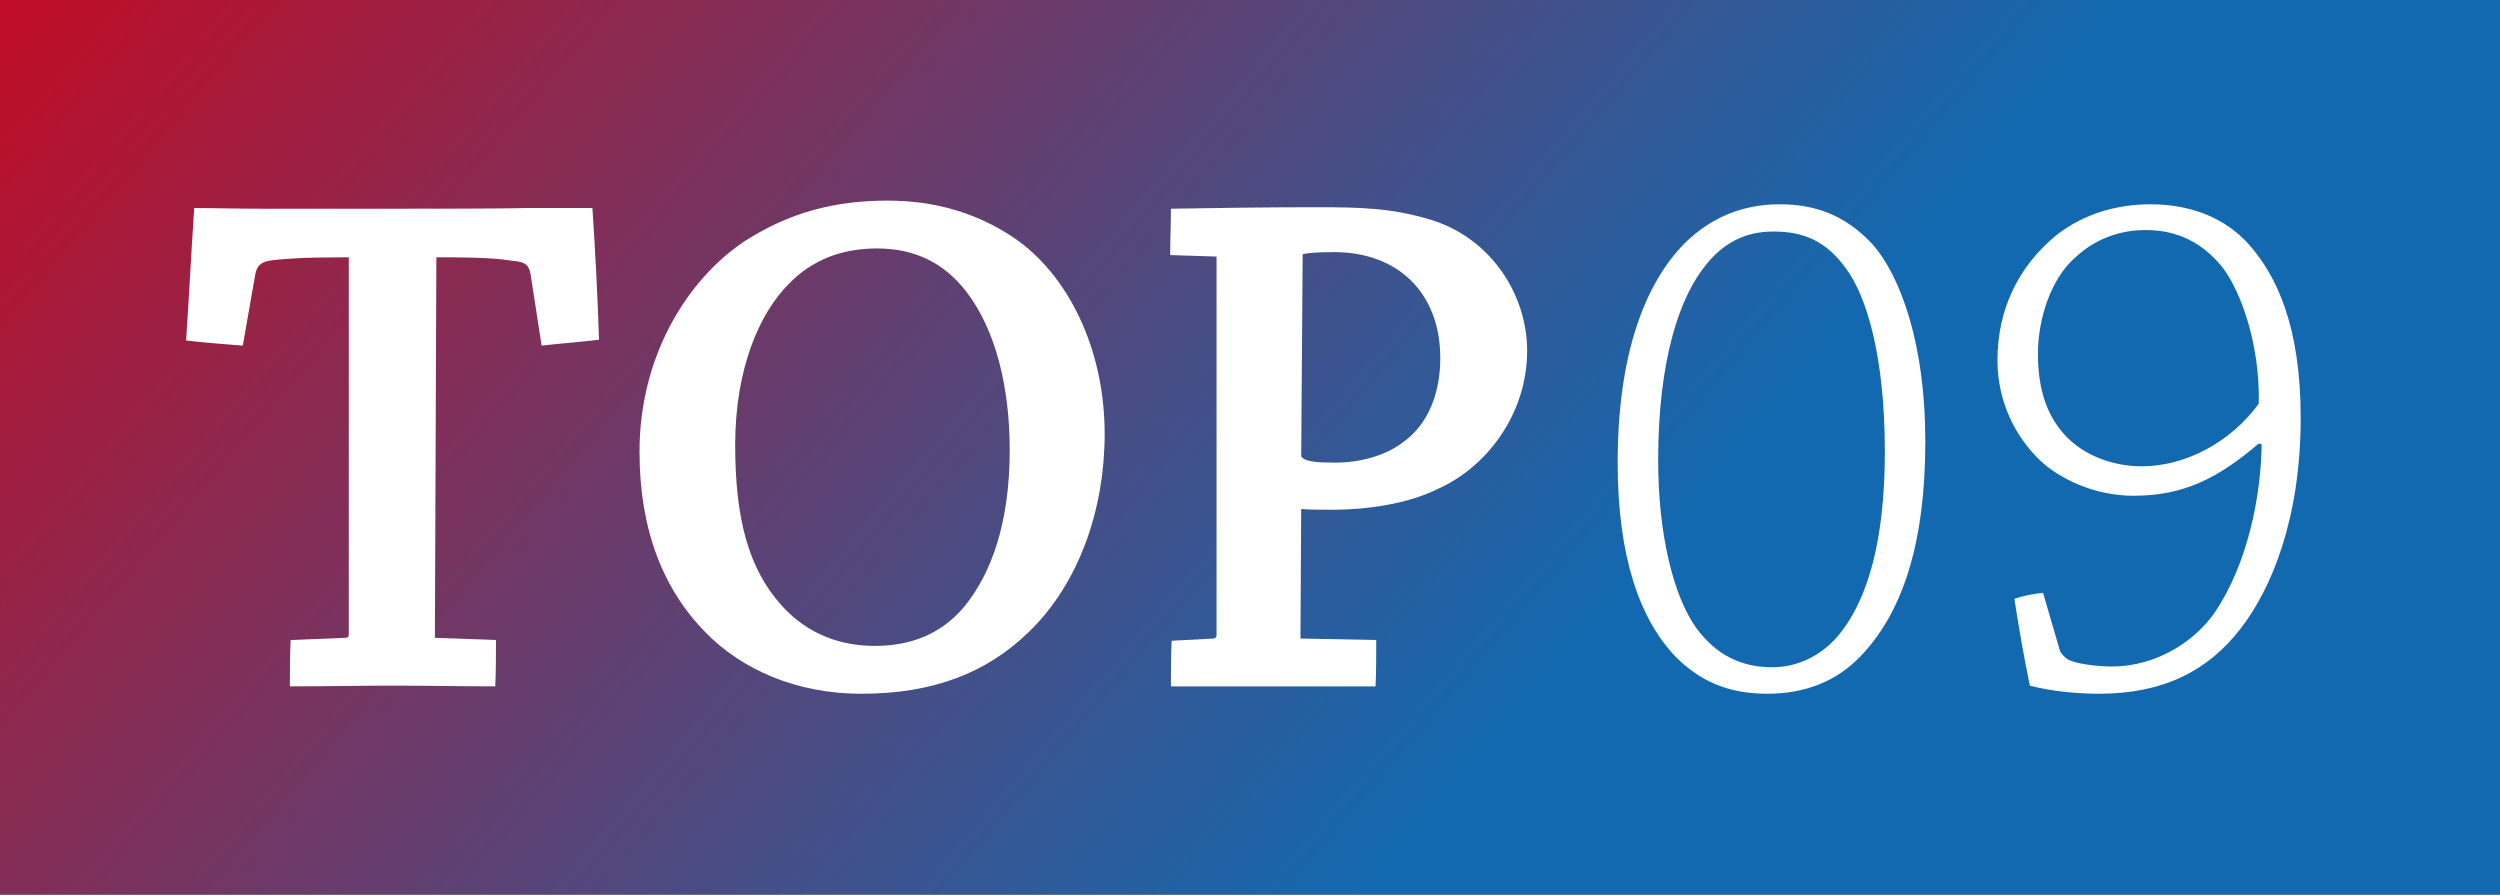
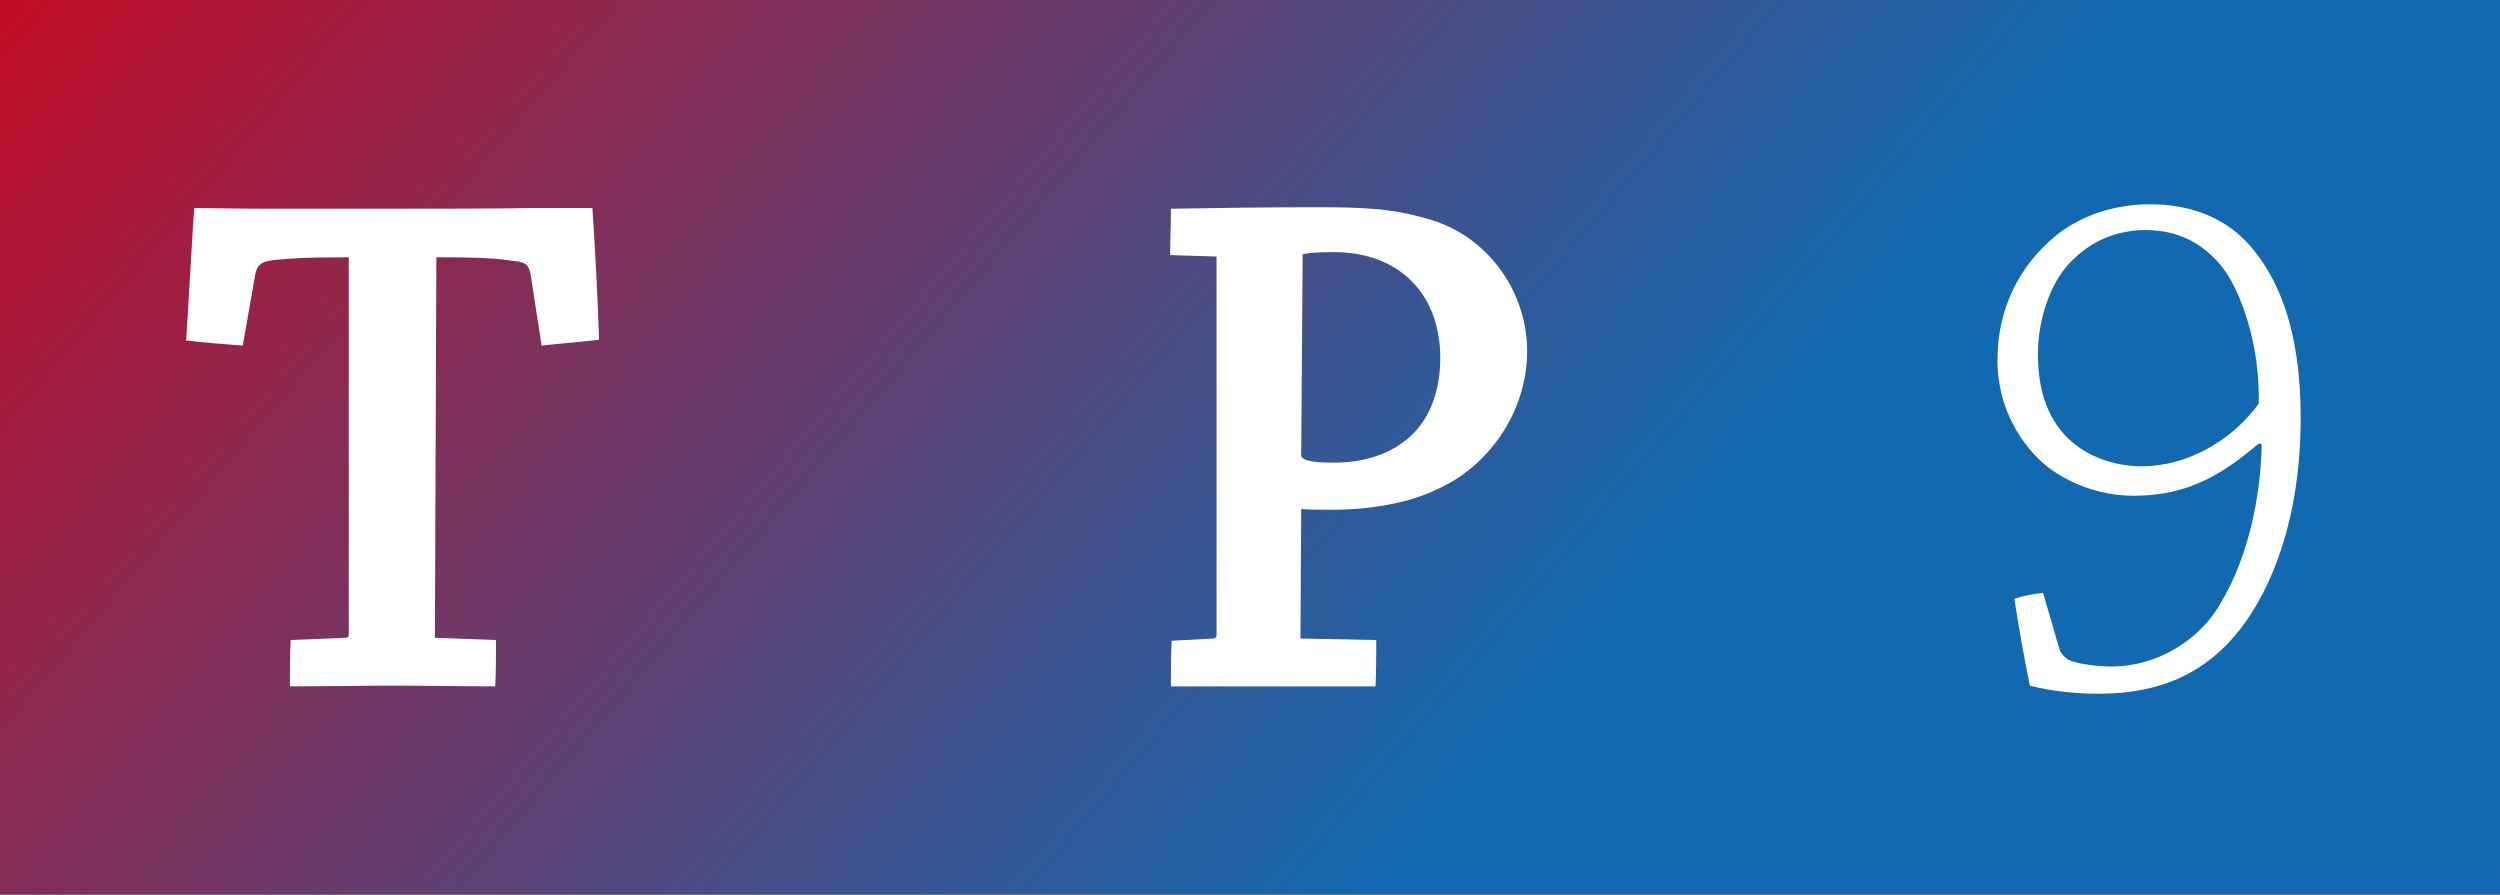
<svg xmlns="http://www.w3.org/2000/svg" xmlns:ns1="http://www.inkscape.org/namespaces/inkscape" xmlns:ns2="http://sodipodi.sourceforge.net/DTD/sodipodi-0.dtd" xmlns:xlink="http://www.w3.org/1999/xlink" id="svg2837" version="1.1" ns1:version="0.48.2 r9819" width="455.519" height="162.991" xml:space="preserve" ns2:docname="TOP 09 Teillogo.svg">
  <rect width="100%" height="100%" fill="#333333" stroke="none" />
  <defs id="defs2841">
    <ns1:perspective ns2:type="inkscape:persp3d" ns1:vp_x="0 : 0.5 : 1" ns1:vp_y="0 : 1000 : 0" ns1:vp_z="1 : 0.5 : 1" ns1:persp3d-origin="0.5 : 0.33333333 : 1" id="perspective2845" />
    <clipPath clipPathUnits="userSpaceOnUse" id="clipPath2853">
      <path d="m 0,595.276 596.276,0 L 596.276,0 0,0 0,595.276 z" id="path2855" ns1:connector-curvature="0" />
    </clipPath>
    <linearGradient x1="0" y1="0" x2="1" y2="0" gradientUnits="userSpaceOnUse" gradientTransform="matrix(278.054,-233.315,-233.315,-278.054,156.115,432.879)" spreadMethod="pad" id="linearGradient2937">
      <stop style="stop-opacity:1;stop-color:#c20c25" offset="0" id="stop2939" />
      <stop style="stop-opacity:1;stop-color:#1369af" offset="0.65" id="stop2941" />
      <stop style="stop-opacity:1;stop-color:#1369af" offset="0.65" id="stop2943" />
      <stop style="stop-opacity:1;stop-color:#1369af" offset="1" id="stop2945" />
    </linearGradient>
    <clipPath clipPathUnits="userSpaceOnUse" id="clipPath2953">
      <path d="m 0,595.276 596.276,0 L 596.276,0 0,0 0,595.276 z" id="path2955" ns1:connector-curvature="0" />
    </clipPath>
    <linearGradient ns1:collect="always" xlink:href="#linearGradient2937" id="linearGradient3016" gradientUnits="userSpaceOnUse" gradientTransform="matrix(278.054,-233.315,-233.315,-278.054,156.115,432.879)" spreadMethod="pad" x1="0" y1="0" x2="1" y2="0" />
    <linearGradient ns1:collect="always" xlink:href="#linearGradient2937" id="linearGradient3021" gradientUnits="userSpaceOnUse" gradientTransform="matrix(278.054,-233.315,-233.315,-278.054,156.115,432.879)" spreadMethod="pad" x1="0" y1="0" x2="1" y2="0" />
    <linearGradient ns1:collect="always" xlink:href="#linearGradient2937" id="linearGradient3025" gradientUnits="userSpaceOnUse" gradientTransform="matrix(278.054,-233.315,-233.315,-278.054,156.115,432.879)" spreadMethod="pad" x1="0" y1="0" x2="1" y2="0" />
    <linearGradient ns1:collect="always" xlink:href="#linearGradient2937" id="linearGradient3028" gradientUnits="userSpaceOnUse" gradientTransform="matrix(278.054,-233.315,-233.315,-278.054,156.115,432.879)" spreadMethod="pad" x1="0" y1="0" x2="1" y2="0" />
  </defs>
  <ns2:namedview pagecolor="#ffffff" bordercolor="#666666" borderopacity="1" objecttolerance="10" gridtolerance="10" guidetolerance="10" ns1:pageopacity="0" ns1:pageshadow="2" ns1:window-width="1565" ns1:window-height="883" id="namedview2839" showgrid="false" ns1:zoom="1" ns1:cx="231.50499" ns1:cy="58.266229" ns1:window-x="1920" ns1:window-y="0" ns1:window-maximized="0" ns1:current-layer="g2847" fit-margin-top="0" fit-margin-left="0" fit-margin-right="0" fit-margin-bottom="0" />
  <g id="g2847" ns1:groupmode="layer" ns1:label="TOP09-logo_RGB" transform="matrix(1.25,0,0,-1.25,-141.167,476.772)">
    <path d="m 112.934,251.025 364.415,0 0,130.393 -364.415,0 0,-130.393 z" style="fill:url(#linearGradient3028);stroke:none" id="path2947" ns1:connector-curvature="0" />
    <g clip-path="url(#clipPath2953)" id="g2951">
      <g transform="translate(163.345,288.448)" id="g2957">
        <path id="path2959" style="fill:#ffffff;fill-opacity:1;fill-rule:nonzero;stroke:none" d="m 0,0 c 0.322,0 0.429,0.214 0.429,0.429 l 0,55.037 c -7.081,0 -9.119,-0.215 -11.158,-0.429 -1.823,-0.215 -2.252,-0.966 -2.467,-2.039 L -15.02,42.592 c -2.682,0.214 -5.686,0.429 -8.261,0.751 0.429,6.437 0.751,12.981 1.18,19.311 2.146,0 5.901,-0.108 9.978,-0.108 l 19.525,0 c 3.219,0 16.201,0 18.883,0.108 l 9.655,0 c 0.429,-6.33 0.751,-12.767 0.966,-19.204 -2.575,-0.322 -5.579,-0.536 -8.368,-0.858 l -1.61,10.406 c -0.214,1.18 -0.643,1.824 -2.467,1.931 -2.146,0.322 -3.862,0.537 -11.265,0.537 L 12.981,0 21.886,-0.322 c 0,-2.146 0,-4.506 -0.107,-6.759 -4.077,0 -9.87,0.107 -14.806,0.107 -4.72,0 -10.299,-0.107 -15.127,-0.107 0,2.253 0,4.506 0.108,6.759 L 0,0 z" ns1:connector-curvature="0" />
      </g>
      <g transform="translate(240.483,287.268)" id="g2961">
-         <path id="path2963" style="fill:#ffffff;fill-opacity:1;fill-rule:nonzero;stroke:none" d="m 0,0 c 5.042,0 9.548,1.609 12.981,5.687 3.97,4.827 6.652,12.23 6.652,22.851 0,9.441 -2.146,17.595 -6.222,22.959 -3.326,4.399 -7.725,6.437 -13.089,6.437 -5.257,0 -9.549,-1.717 -12.874,-5.15 -4.292,-4.291 -7.832,-12.338 -7.832,-23.495 0,-10.728 1.931,-18.024 6.759,-23.388 C -9.87,1.717 -5.042,0 -0.107,0 L 0,0 z m -2.039,-6.974 c -9.44,0 -17.379,3.541 -22.636,8.906 -6.223,6.329 -9.656,15.019 -9.656,26.391 0,13.948 6.974,25.105 15.342,30.684 6.544,4.184 13.089,5.9 20.813,5.9 6.759,0 12.874,-1.716 18.345,-5.364 7.939,-5.364 13.304,-16.2 13.304,-28.645 C 33.473,20.063 29.825,9.12 22.315,1.932 16.307,-3.862 8.583,-6.974 -1.931,-6.974 l -0.108,0 z" ns1:connector-curvature="0" />
-       </g>
+         </g>
      <g transform="translate(302.603,314.947)" id="g2965">
        <path id="path2967" style="fill:#ffffff;fill-opacity:1;fill-rule:nonzero;stroke:none" d="m 0,0 c 0.322,-0.858 2.575,-0.966 4.936,-0.966 3.54,0 7.187,0.966 9.655,2.79 3.97,2.682 5.685,7.403 5.685,12.445 0,9.548 -6.221,15.449 -15.448,15.449 -2.468,0 -3.97,-0.108 -4.613,-0.322 L 0,0 z m -19.097,29.289 c 0,2.253 0.108,4.613 0.108,6.758 6.115,0.108 13.84,0.215 21.135,0.215 6.651,0 11.05,-0.107 16.736,-1.824 8.798,-2.682 14.055,-10.943 14.055,-19.096 0,-9.119 -5.794,-16.951 -13.089,-20.17 -4.291,-2.146 -10.3,-3.004 -15.127,-3.004 -1.61,0 -3.863,0 -4.721,0.107 l -0.107,-18.881 11.05,-0.215 c 0,-2.146 0,-4.614 -0.107,-6.759 l -17.38,0 -12.445,0 c 0,2.145 0,4.506 0.107,6.651 l 6.115,0.323 c 0.215,0 0.429,0.214 0.429,0.428 l 0,55.252 -6.759,0.215 z" ns1:connector-curvature="0" />
      </g>
      <g transform="translate(371.373,347.669)" id="g2969">
-         <path id="path2971" style="fill:#ffffff;fill-opacity:1;fill-rule:nonzero;stroke:none" d="m 0,0 c -4.292,0 -7.403,-1.931 -9.656,-4.72 -3.97,-4.721 -7.08,-14.055 -7.08,-28.645 0,-10.836 2.253,-19.848 5.578,-24.461 2.79,-3.755 6.33,-5.687 11.051,-5.687 3.754,0 7.08,1.717 9.44,4.4 4.613,5.364 6.974,14.375 6.974,27.035 0,14.269 -2.789,22.851 -5.686,26.714 C 7.831,-1.502 4.613,0 0.106,0 L 0,0 z m 22.207,-30.576 c 0,-14.913 -3.325,-24.89 -9.333,-31.22 -3.541,-3.755 -8.154,-5.579 -13.732,-5.579 -5.794,0 -9.871,1.932 -13.304,5.364 -5.257,5.472 -8.476,14.591 -8.476,28.323 0,15.557 3.863,26.071 9.87,32.079 3.649,3.54 8.155,5.579 13.733,5.579 5.257,0 9.549,-1.61 13.411,-5.686 4.291,-4.721 7.831,-14.913 7.831,-28.753 l 0,-0.107 z" ns1:connector-curvature="0" />
-       </g>
+         </g>
      <g transform="translate(425.658,347.884)" id="g2973">
        <path id="path2975" style="fill:#ffffff;fill-opacity:1;fill-rule:nonzero;stroke:none" d="m 0,0 c -3.862,0 -7.51,-1.395 -10.3,-4.077 -3.54,-3.111 -5.364,-9.012 -5.364,-13.947 0,-5.579 1.502,-9.226 3.97,-11.909 2.789,-3.004 7.081,-4.505 11.157,-4.505 6.437,0 12.981,3.54 17.058,9.119 0.215,8.583 -2.575,16.307 -5.256,19.847 C 9.119,-2.79 5.686,0 0.107,0 L 0,0 z m 16.521,-31.113 c -6.007,-5.149 -11.049,-7.617 -18.238,-7.617 -5.9,0 -10.836,2.575 -13.517,5.042 -3.541,3.326 -6.33,8.476 -6.33,14.698 0,7.511 3.111,13.733 8.583,18.239 3.969,3.111 8.796,4.506 13.732,4.506 6.115,0 11.05,-2.146 14.376,-5.901 4.077,-4.613 7.51,-12.016 7.51,-25.212 0,-14.805 -4.291,-24.997 -8.797,-30.79 -4.828,-6.223 -11.373,-9.442 -20.599,-9.442 -3.005,0 -6.866,0.322 -10.085,1.181 -0.858,4.183 -1.609,8.475 -2.253,12.659 1.287,0.43 2.789,0.751 4.184,0.858 l 2.468,-8.475 c 0.215,-0.429 0.751,-0.965 1.073,-1.18 1.287,-0.751 4.613,-1.073 6.436,-1.073 6.867,0 12.338,3.97 15.02,7.832 4.936,7.295 6.76,17.165 6.866,24.568 l -0.429,0.107 z" ns1:connector-curvature="0" />
      </g>
    </g>
  </g>
</svg>